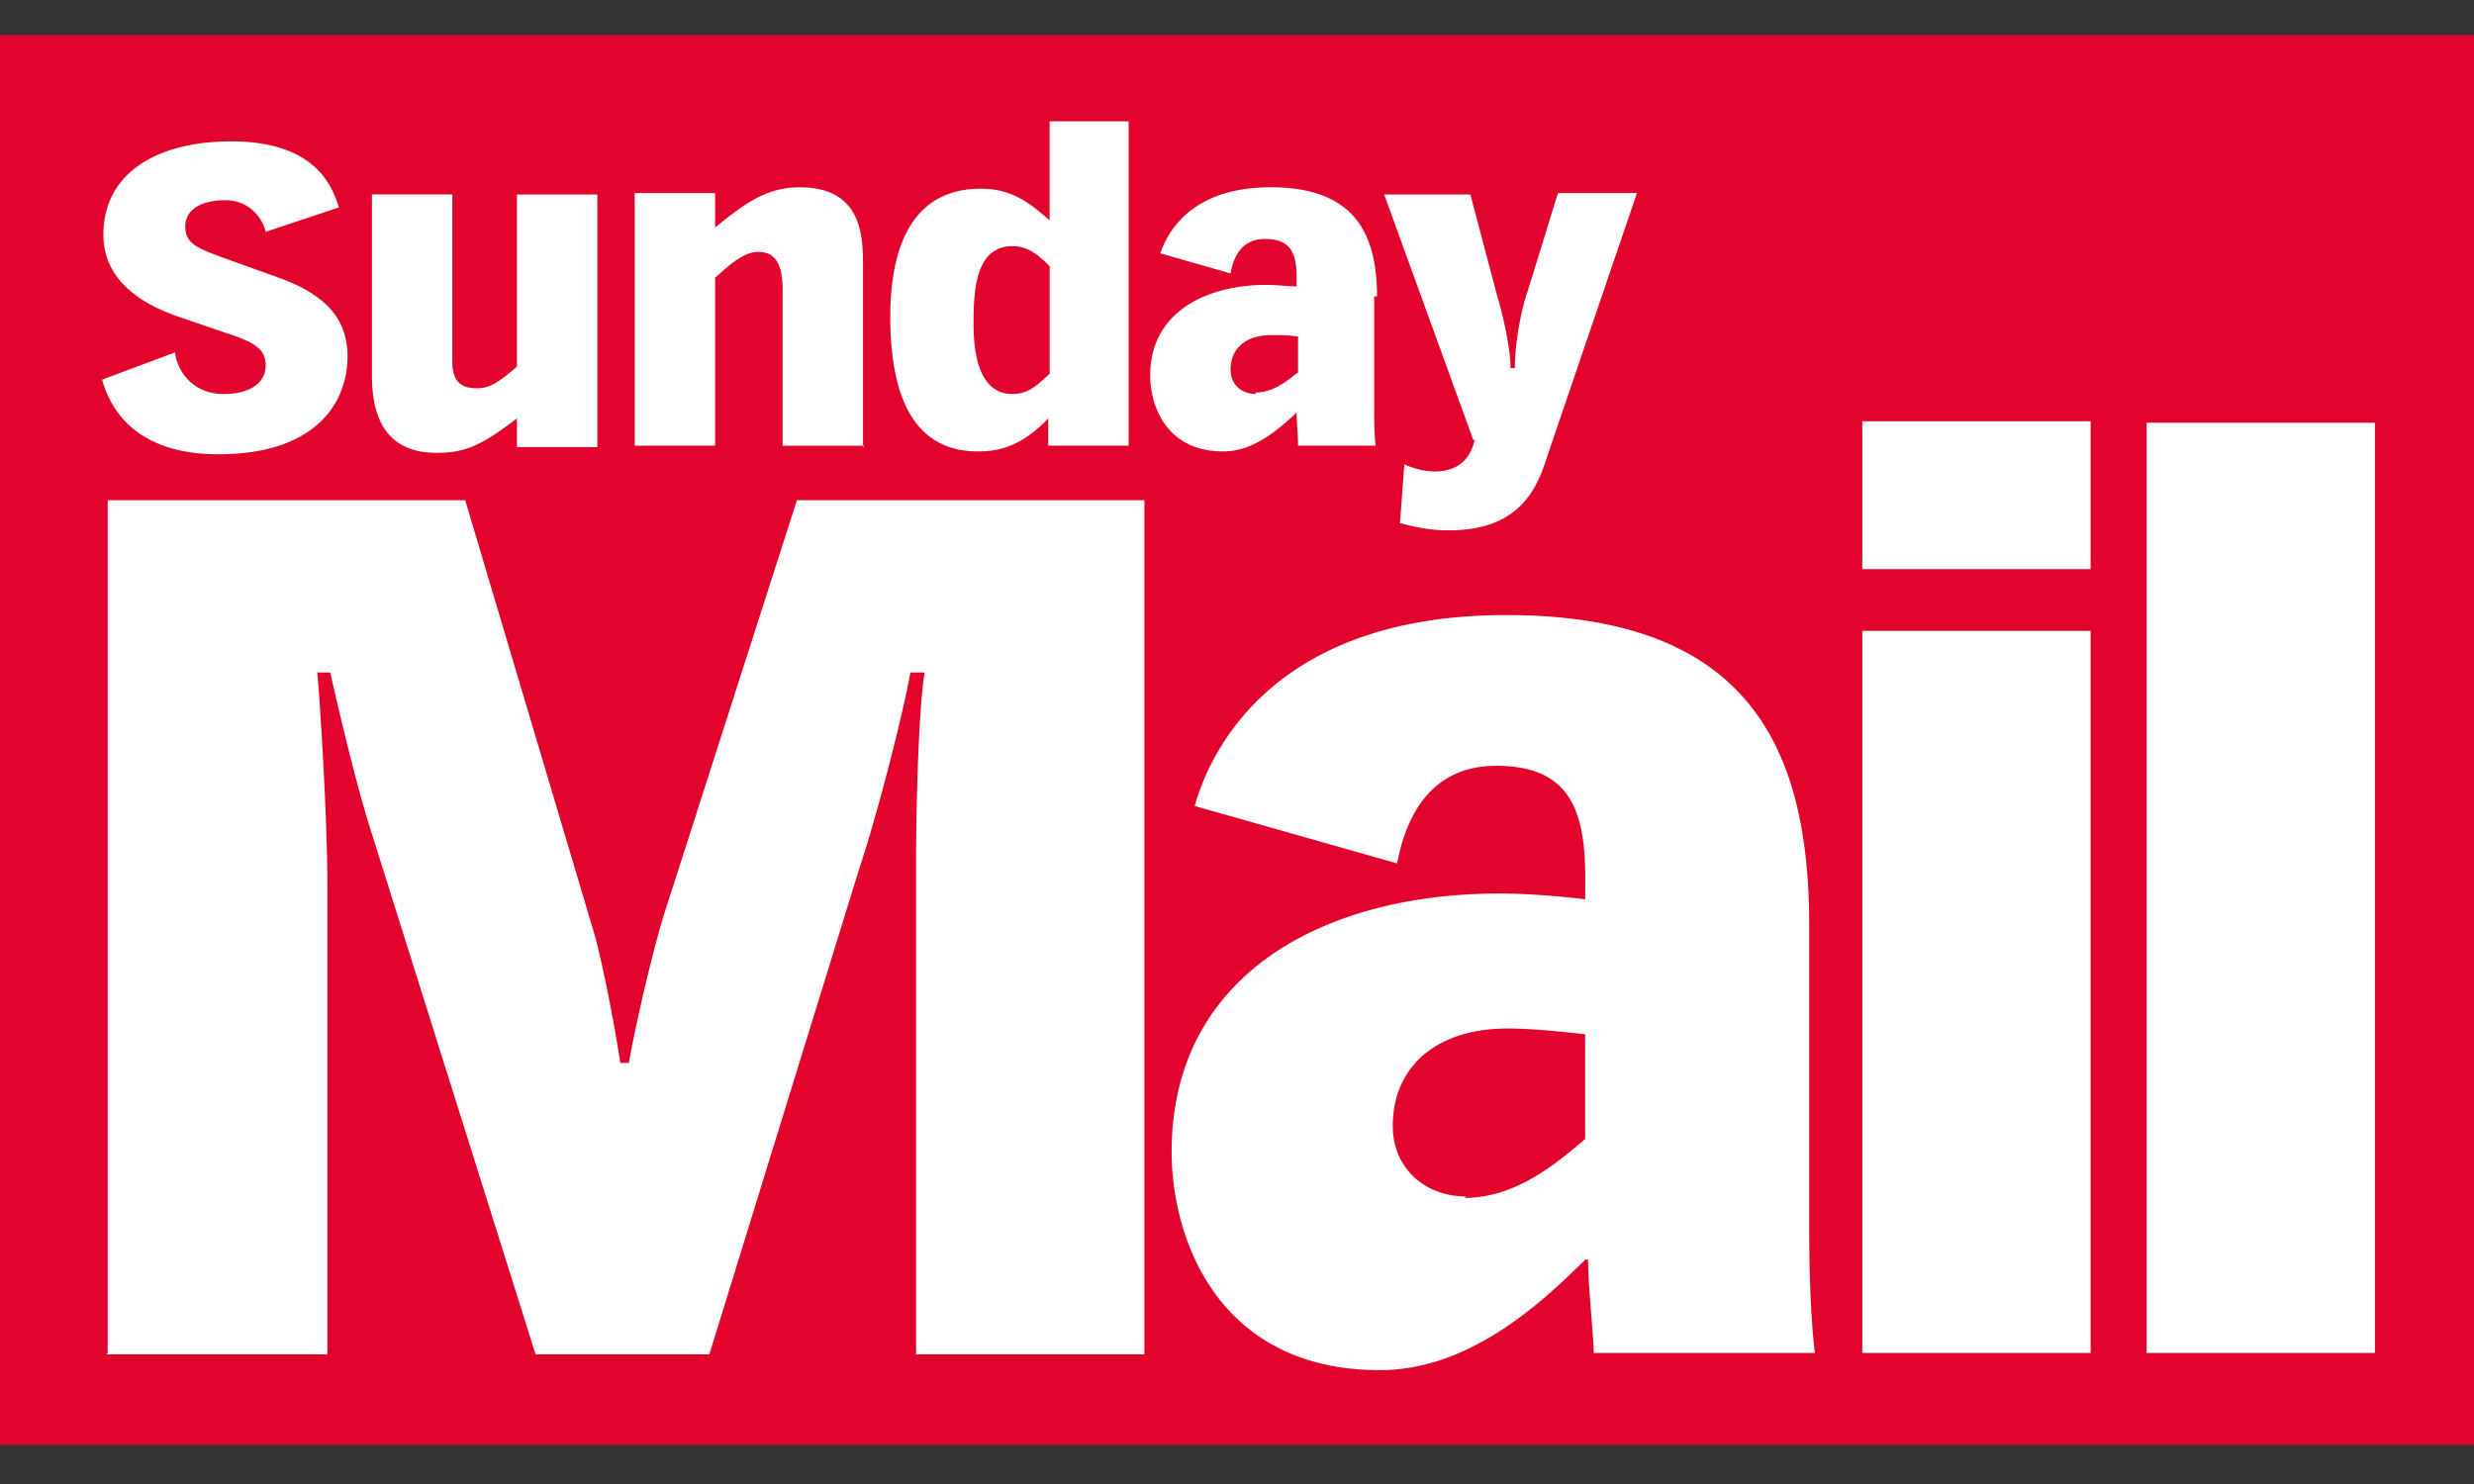
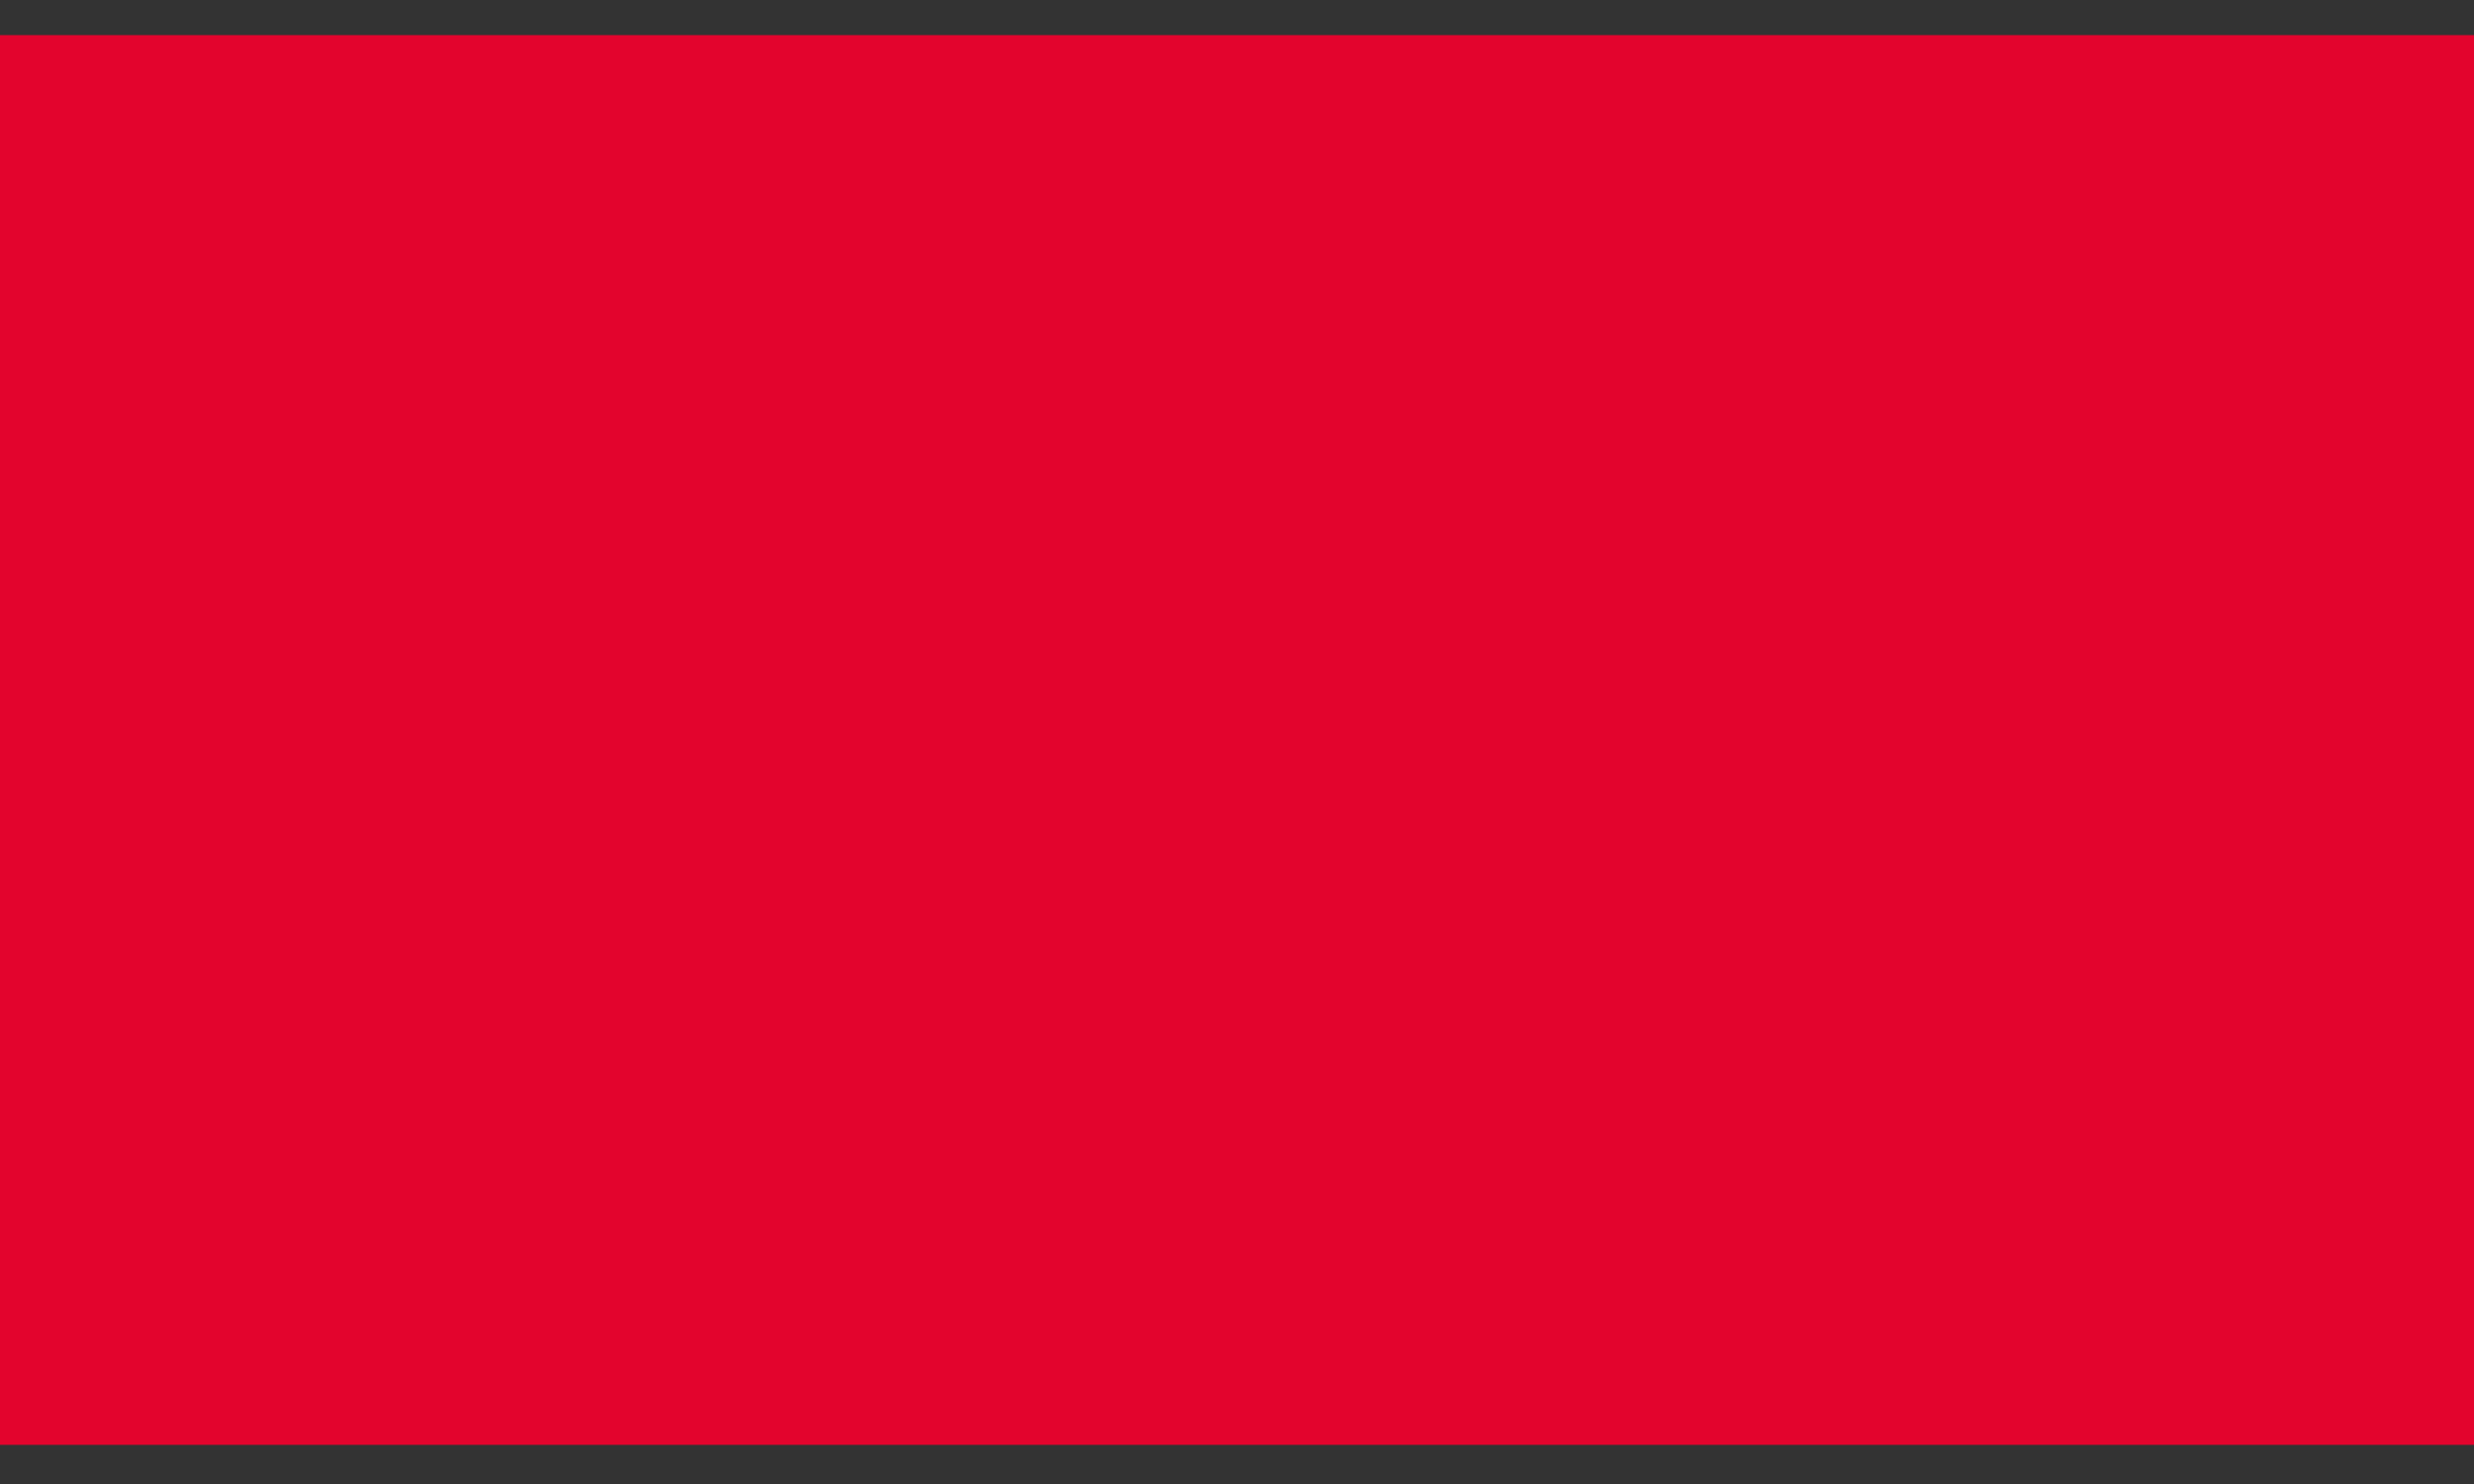
<svg xmlns="http://www.w3.org/2000/svg" width="60" height="36" viewBox="0 0 60 36" fill="none">
  <rect x="0" y="0" width="60" height="36" fill="#333333" stroke="none" />
-   <path d="M60 .852H0V35.05h60V.852z" fill="#E3042D" />
-   <path d="M35.764 10.672c-.07.314-.278.766-.975.766a1.87 1.87 0 01-.731-.174l-.105 1.428c.418.104.732.174 1.184.174 1.776 0 2.16-1.08 2.403-1.845l2.16-6.338h-1.916l-.731 2.368c-.14.383-.314 1.219-.314 1.88h-.104c0-.487-.21-1.393-.313-1.706l-.662-2.507h-2.09l2.16 5.954h.034zm-5.293-1.114c-.383 0-.627-.244-.627-.592 0-.522.383-.836.975-.836.21 0 .453 0 .662.035v.87c-.279.21-.592.488-1.045.488m2.96-2.333c0-1.532-.557-2.647-2.577-2.647-2.124 0-2.576 1.324-2.68 1.602l1.705.488c.07-.418.279-.836.836-.836.627 0 .766.348.766.94v.21c-.209 0-.487-.036-.731-.036-1.463 0-2.82.662-2.82 2.194 0 .732.382 1.846 1.775 1.846.731 0 1.323-.523 1.776-.94 0 .243.035.522.035.8h1.88c-.034-.278-.034-.696-.034-1.079V7.19h.07zm-7.94 1.88c-.278.244-.487.488-.905.488-.87 0-.94-1.15-.94-1.706 0-.766.035-1.88.94-1.88.383 0 .627.208.906.487V9.07zm1.95-6.128h-1.95v2.402c-.487-.418-.905-.766-1.67-.766-1.846 0-2.195 1.741-2.195 3.1 0 1.532.349 3.273 2.124 3.273.488 0 1.045-.105 1.707-.801v.662h1.95v-7.87h.035zm-6.476 7.904V6.494c0-.732 0-1.95-1.532-1.95-.836 0-1.359.417-2.055.974v-.835h-1.95v6.129h1.95V6.737c.279-.243.662-.627 1.045-.627.487 0 .592.418.592.94v3.762h1.985l-.035.034zm-6.443-6.128h-1.95v4.178c-.418.349-.627.523-.975.523-.487 0-.592-.279-.592-.662v-4.04H9.02v4.388c0 1.08.383 1.88 1.567 1.88.697 0 1.08-.173 1.95-.835v.696h1.95V4.718zM2.474 9.21c.139.452.592 1.81 2.82 1.81 2.403 0 3.134-1.288 3.134-2.367 0-.975-.592-1.498-1.567-1.88l-1.358-.488c-.766-.279-1.01-.383-1.01-.801 0-.349.314-.627.975-.627.662 0 .94.557.975.766l1.776-.592c-.139-.418-.487-1.602-2.611-1.602-1.742 0-3.1.731-3.1 2.264 0 1.01.766 1.601 1.707 1.95l1.218.418c.767.243 1.01.417 1.01.8 0 .453-.418.697-1.01.697-.905 0-1.184-.766-1.184-1.01l-1.775.662zM52.06 32.82h5.537V10.255H52.06v22.6-.035zm-6.895-19.013h5.537V10.22h-5.537v3.587zm0 19.013h5.537V15.304h-5.537V32.82zm-9.61-3.796c-1.01 0-1.777-.696-1.777-1.706 0-1.463 1.08-2.368 2.786-2.368.557 0 1.254.07 1.88.14v2.541c-.73.627-1.706 1.428-2.925 1.428m8.358-6.616c0-4.423-1.567-7.522-7.348-7.522-6.059 0-7.313 3.796-7.556 4.631l4.91 1.393c.209-1.114.8-2.367 2.403-2.367 1.706 0 2.159.974 2.159 2.68v.558c-.592-.07-1.358-.14-2.09-.14-4.178 0-7.94 1.916-7.94 6.269 0 2.09 1.115 5.293 5.05 5.293 2.09 0 3.796-1.497 4.98-2.681h.07c0 .626.104 1.497.139 2.263h5.362c-.104-.8-.139-2.055-.139-3.064v-7.313zm-41.3 10.412H7.94V21.503c0-1.672-.174-4.388-.244-5.189h.313c.174.766.557 2.438.94 3.691l4.04 12.85h4.214l3.621-11.735c.488-1.463 1.114-3.97 1.254-4.806h.348c-.14.8-.209 3.064-.209 4.631v11.91h5.537v-20.72h-8.427l-3.239 10.099c-.244.8-.661 2.542-.836 3.552h-.209c-.174-1.15-.487-2.681-.661-3.239l-3.1-10.412h-8.67V32.82l-.035.035z" fill="#fff" />
+   <path d="M60 .852H0V35.05h60z" fill="#E3042D" />
</svg>